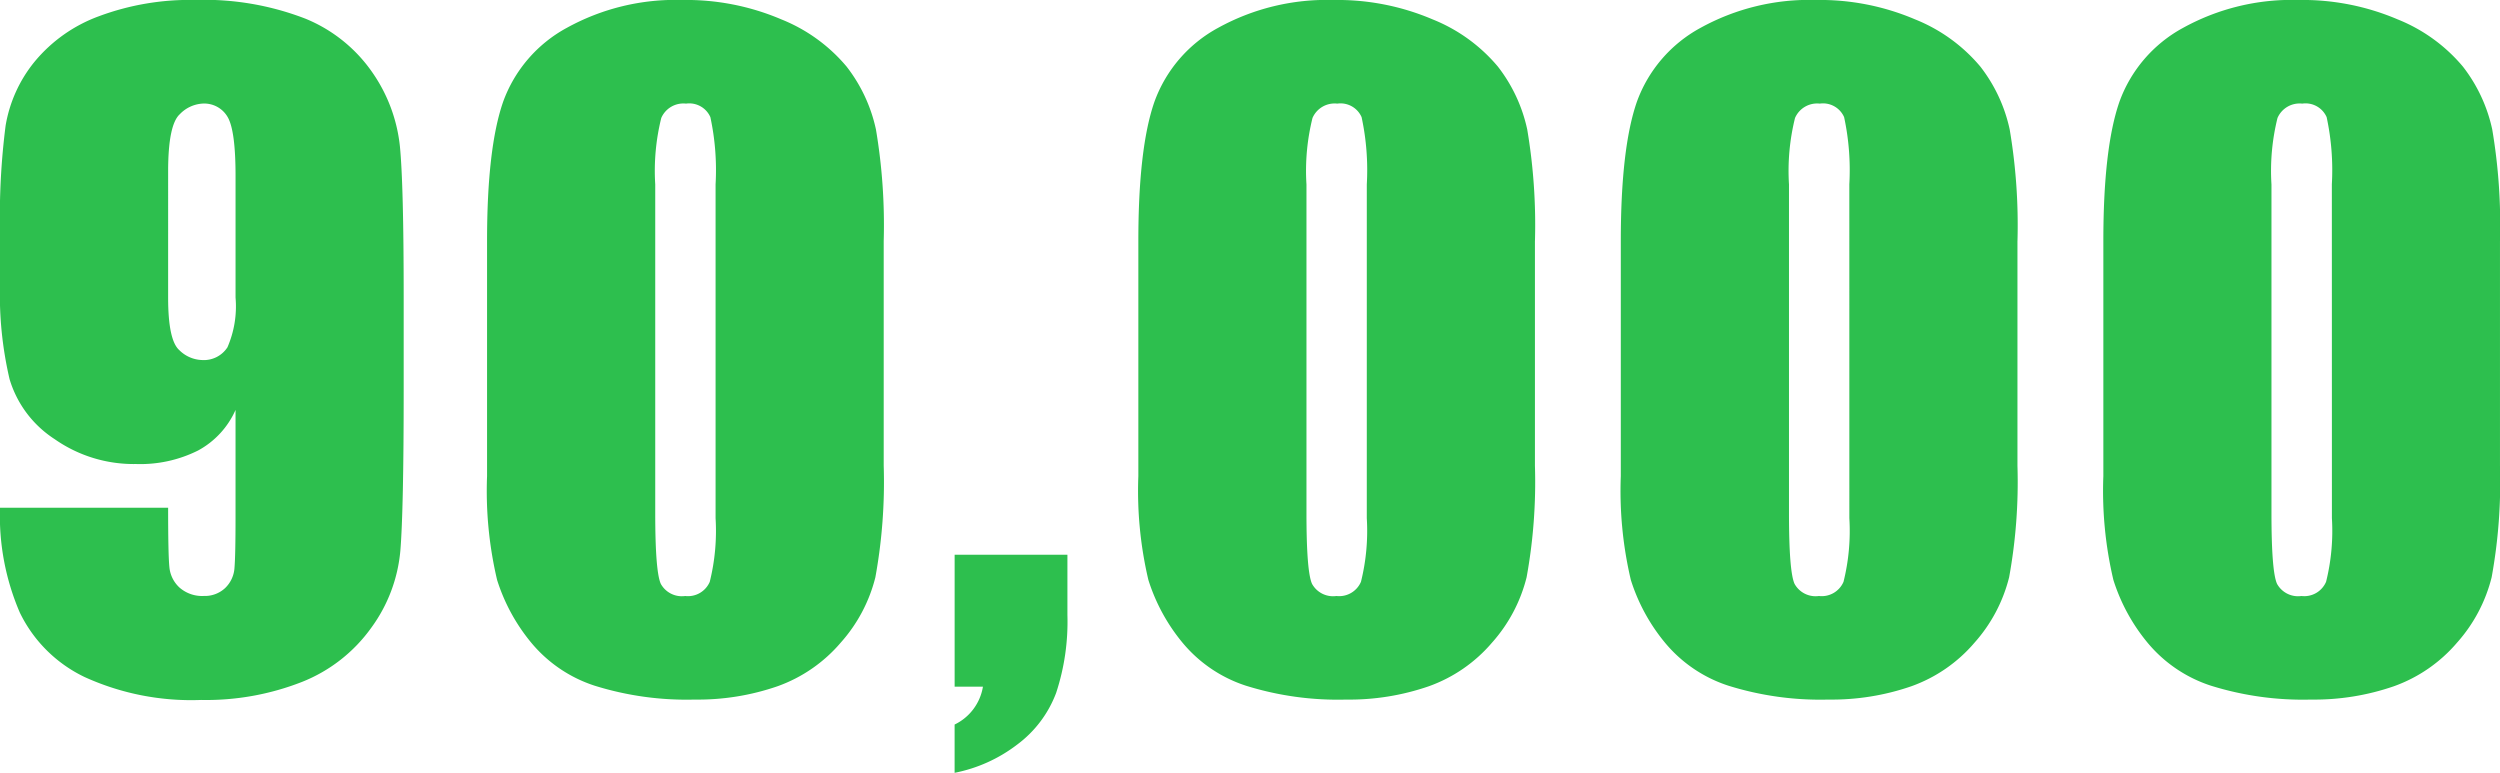
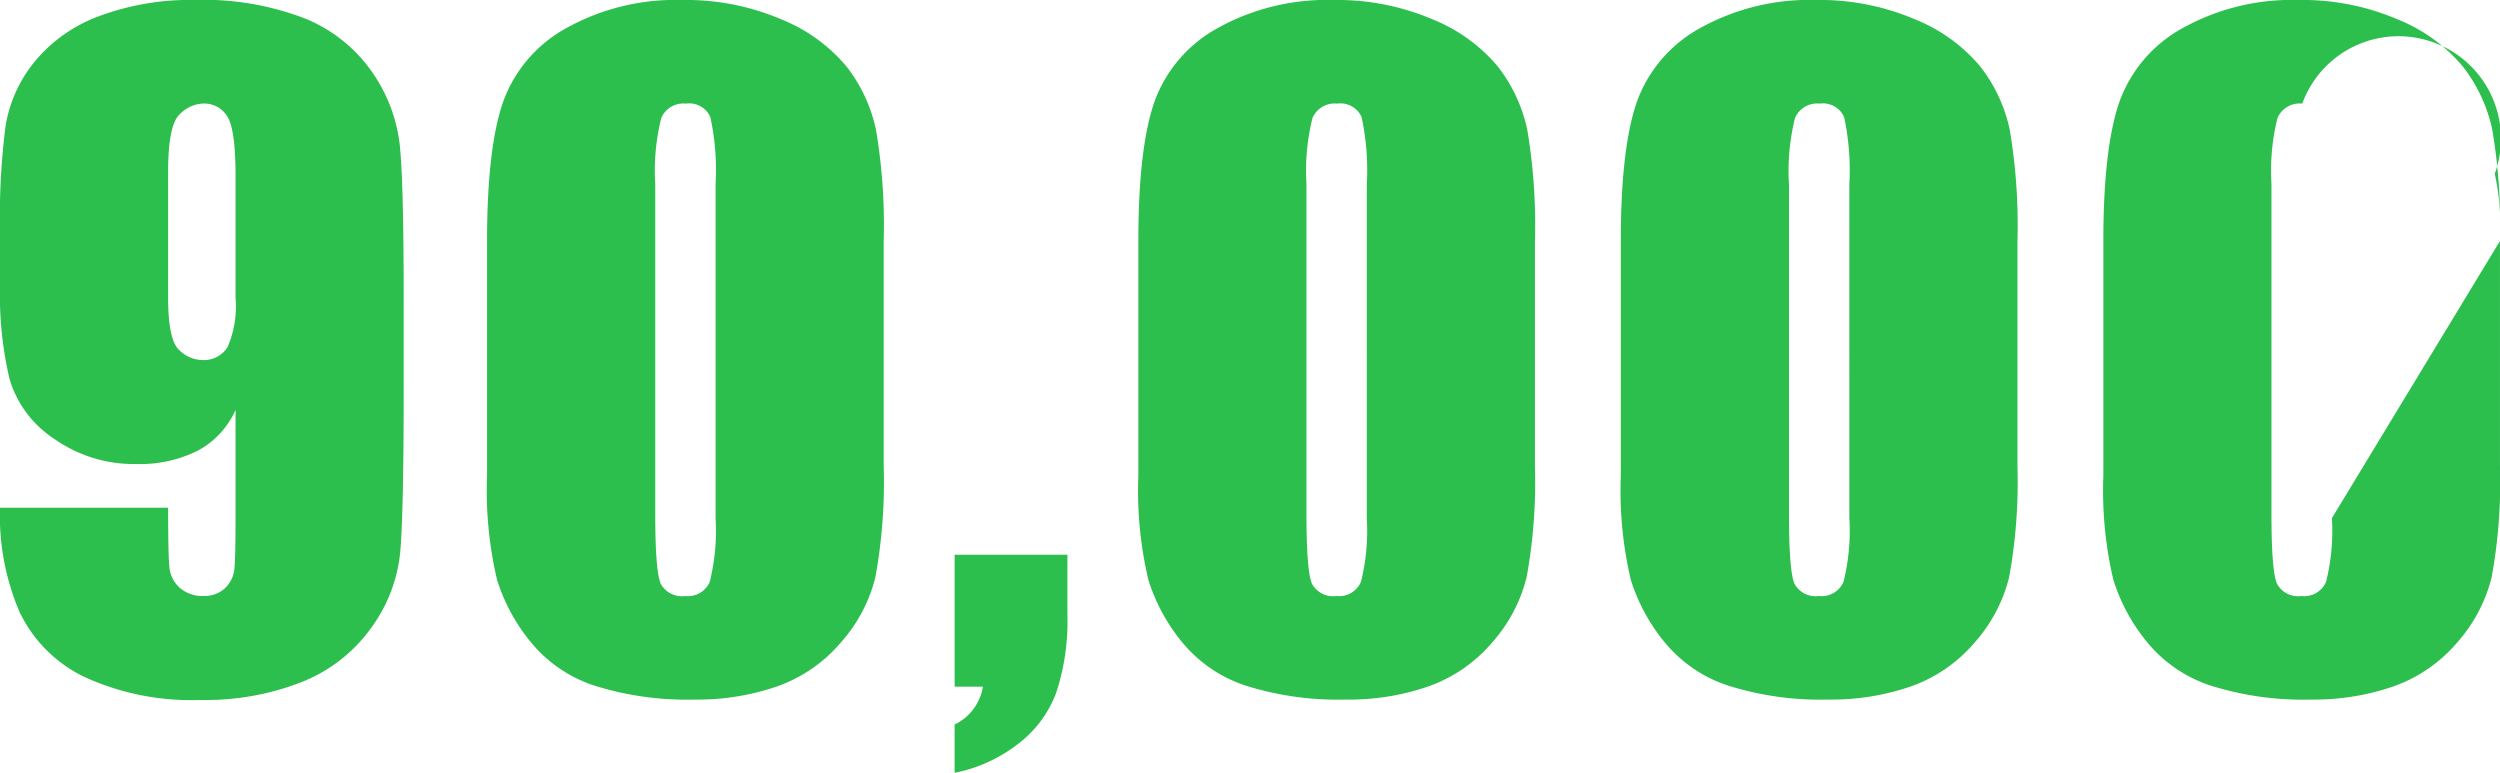
<svg xmlns="http://www.w3.org/2000/svg" width="199.458" height="61.658" viewBox="0 0 199.458 61.658">
-   <path d="M-201.882-14.277h13.414q0,3.752.1,4.731a2.522,2.522,0,0,0,.813,1.644,2.739,2.739,0,0,0,1.942.664,2.359,2.359,0,0,0,1.693-.631,2.439,2.439,0,0,0,.747-1.627q.083-1,.083-4.018V-22.08a6.812,6.812,0,0,1-2.988,3.237,10.287,10.287,0,0,1-4.947,1.079,11,11,0,0,1-6.508-1.992,8.65,8.65,0,0,1-3.586-4.781,29.643,29.643,0,0,1-.764-7.537v-4.283a57.2,57.2,0,0,1,.448-8.4,10.923,10.923,0,0,1,2.308-5.1,12.018,12.018,0,0,1,5.146-3.636,20.75,20.75,0,0,1,7.637-1.295,22.4,22.4,0,0,1,8.832,1.494,12.007,12.007,0,0,1,5.346,4.3,12.608,12.608,0,0,1,2.191,5.894q.3,3.088.3,11.953v7.471q0,9.6-.266,12.833a12.219,12.219,0,0,1-2.308,6.126,12.415,12.415,0,0,1-5.528,4.333,20.953,20.953,0,0,1-8.068,1.444,20.518,20.518,0,0,1-9.28-1.826A11.021,11.021,0,0,1-200.3-5.91,19.493,19.493,0,0,1-201.882-14.277Zm13.414-16.768q0,3.387.88,4.184a2.69,2.69,0,0,0,1.81.8,2.247,2.247,0,0,0,2.042-1.013,8.19,8.19,0,0,0,.647-3.968v-9.729q0-3.553-.614-4.648a2.154,2.154,0,0,0-2.042-1.1,2.73,2.73,0,0,0-1.793.847q-.93.847-.93,4.565Zm57.091-4.516v17.93a42.441,42.441,0,0,1-.664,8.9A12.3,12.3,0,0,1-134.8-3.52a11.881,11.881,0,0,1-5.047,3.486,19.426,19.426,0,0,1-6.607,1.063,24.584,24.584,0,0,1-8-1.112,10.971,10.971,0,0,1-5.08-3.47,14.853,14.853,0,0,1-2.689-4.964,30.974,30.974,0,0,1-.8-8.284v-18.76q0-7.4,1.278-11.09a10.943,10.943,0,0,1,5.08-5.91,17.949,17.949,0,0,1,9.214-2.225,19.325,19.325,0,0,1,7.9,1.544,13.189,13.189,0,0,1,5.213,3.769,12.435,12.435,0,0,1,2.341,5.014A45.8,45.8,0,0,1-131.377-35.561Zm-13.414-4.516a20.086,20.086,0,0,0-.415-5.362,1.836,1.836,0,0,0-1.942-1.079,1.921,1.921,0,0,0-1.976,1.146,17.477,17.477,0,0,0-.481,5.3v26.23q0,4.682.448,5.645a1.916,1.916,0,0,0,1.942.963,1.892,1.892,0,0,0,1.959-1.129,16.844,16.844,0,0,0,.465-5.08Zm28.071,29.551v4.814a18.155,18.155,0,0,1-.9,6.209,9.123,9.123,0,0,1-3.1,4.117,12.015,12.015,0,0,1-5,2.258V3.021A4.085,4.085,0,0,0-123.46,0h-2.258V-10.525Zm37.3-25.035v17.93a42.441,42.441,0,0,1-.664,8.9A12.3,12.3,0,0,1-82.838-3.52,11.881,11.881,0,0,1-87.885-.033a19.426,19.426,0,0,1-6.607,1.063,24.584,24.584,0,0,1-8-1.112,10.971,10.971,0,0,1-5.08-3.47,14.853,14.853,0,0,1-2.689-4.964,30.974,30.974,0,0,1-.8-8.284v-18.76q0-7.4,1.278-11.09a10.943,10.943,0,0,1,5.08-5.91,17.949,17.949,0,0,1,9.214-2.225,19.325,19.325,0,0,1,7.9,1.544,13.189,13.189,0,0,1,5.213,3.769,12.435,12.435,0,0,1,2.341,5.014A45.8,45.8,0,0,1-79.418-35.561Zm-13.414-4.516a20.086,20.086,0,0,0-.415-5.362,1.836,1.836,0,0,0-1.942-1.079,1.921,1.921,0,0,0-1.976,1.146,17.477,17.477,0,0,0-.481,5.3v26.23q0,4.682.448,5.645a1.916,1.916,0,0,0,1.942.963A1.892,1.892,0,0,0-93.3-8.367a16.844,16.844,0,0,0,.465-5.08Zm51.911,4.516v17.93a42.441,42.441,0,0,1-.664,8.9A12.3,12.3,0,0,1-44.341-3.52,11.881,11.881,0,0,1-49.388-.033,19.426,19.426,0,0,1-56,1.029,24.584,24.584,0,0,1-64-.083a10.971,10.971,0,0,1-5.08-3.47,14.853,14.853,0,0,1-2.689-4.964,30.974,30.974,0,0,1-.8-8.284v-18.76q0-7.4,1.278-11.09a10.943,10.943,0,0,1,5.08-5.91,17.949,17.949,0,0,1,9.214-2.225,19.325,19.325,0,0,1,7.9,1.544,13.189,13.189,0,0,1,5.213,3.769,12.435,12.435,0,0,1,2.341,5.014A45.8,45.8,0,0,1-40.921-35.561Zm-13.414-4.516a20.086,20.086,0,0,0-.415-5.362,1.836,1.836,0,0,0-1.942-1.079,1.921,1.921,0,0,0-1.976,1.146,17.477,17.477,0,0,0-.481,5.3v26.23q0,4.682.448,5.645a1.916,1.916,0,0,0,1.942.963A1.892,1.892,0,0,0-54.8-8.367a16.844,16.844,0,0,0,.465-5.08Zm51.911,4.516v17.93a42.441,42.441,0,0,1-.664,8.9A12.3,12.3,0,0,1-5.844-3.52,11.881,11.881,0,0,1-10.891-.033,19.426,19.426,0,0,1-17.5,1.029a24.584,24.584,0,0,1-8-1.112,10.971,10.971,0,0,1-5.08-3.47A14.853,14.853,0,0,1-33.27-8.517a30.974,30.974,0,0,1-.8-8.284v-18.76q0-7.4,1.278-11.09a10.943,10.943,0,0,1,5.08-5.91,17.949,17.949,0,0,1,9.214-2.225,19.325,19.325,0,0,1,7.9,1.544,13.189,13.189,0,0,1,5.213,3.769,12.435,12.435,0,0,1,2.341,5.014A45.8,45.8,0,0,1-2.424-35.561Zm-13.414-4.516a20.086,20.086,0,0,0-.415-5.362A1.836,1.836,0,0,0-18.2-46.518a1.921,1.921,0,0,0-1.976,1.146,17.477,17.477,0,0,0-.481,5.3v26.23q0,4.682.448,5.645a1.916,1.916,0,0,0,1.942.963A1.892,1.892,0,0,0-16.3-8.367a16.844,16.844,0,0,0,.465-5.08Z" transform="translate(201.882 54.785)" fill="#2dbf4e" />
+   <path d="M-201.882-14.277h13.414q0,3.752.1,4.731a2.522,2.522,0,0,0,.813,1.644,2.739,2.739,0,0,0,1.942.664,2.359,2.359,0,0,0,1.693-.631,2.439,2.439,0,0,0,.747-1.627q.083-1,.083-4.018V-22.08a6.812,6.812,0,0,1-2.988,3.237,10.287,10.287,0,0,1-4.947,1.079,11,11,0,0,1-6.508-1.992,8.65,8.65,0,0,1-3.586-4.781,29.643,29.643,0,0,1-.764-7.537v-4.283a57.2,57.2,0,0,1,.448-8.4,10.923,10.923,0,0,1,2.308-5.1,12.018,12.018,0,0,1,5.146-3.636,20.75,20.75,0,0,1,7.637-1.295,22.4,22.4,0,0,1,8.832,1.494,12.007,12.007,0,0,1,5.346,4.3,12.608,12.608,0,0,1,2.191,5.894q.3,3.088.3,11.953v7.471q0,9.6-.266,12.833a12.219,12.219,0,0,1-2.308,6.126,12.415,12.415,0,0,1-5.528,4.333,20.953,20.953,0,0,1-8.068,1.444,20.518,20.518,0,0,1-9.28-1.826A11.021,11.021,0,0,1-200.3-5.91,19.493,19.493,0,0,1-201.882-14.277Zm13.414-16.768q0,3.387.88,4.184a2.69,2.69,0,0,0,1.81.8,2.247,2.247,0,0,0,2.042-1.013,8.19,8.19,0,0,0,.647-3.968v-9.729q0-3.553-.614-4.648a2.154,2.154,0,0,0-2.042-1.1,2.73,2.73,0,0,0-1.793.847q-.93.847-.93,4.565Zm57.091-4.516v17.93a42.441,42.441,0,0,1-.664,8.9A12.3,12.3,0,0,1-134.8-3.52a11.881,11.881,0,0,1-5.047,3.486,19.426,19.426,0,0,1-6.607,1.063,24.584,24.584,0,0,1-8-1.112,10.971,10.971,0,0,1-5.08-3.47,14.853,14.853,0,0,1-2.689-4.964,30.974,30.974,0,0,1-.8-8.284v-18.76q0-7.4,1.278-11.09a10.943,10.943,0,0,1,5.08-5.91,17.949,17.949,0,0,1,9.214-2.225,19.325,19.325,0,0,1,7.9,1.544,13.189,13.189,0,0,1,5.213,3.769,12.435,12.435,0,0,1,2.341,5.014A45.8,45.8,0,0,1-131.377-35.561Zm-13.414-4.516a20.086,20.086,0,0,0-.415-5.362,1.836,1.836,0,0,0-1.942-1.079,1.921,1.921,0,0,0-1.976,1.146,17.477,17.477,0,0,0-.481,5.3v26.23q0,4.682.448,5.645a1.916,1.916,0,0,0,1.942.963,1.892,1.892,0,0,0,1.959-1.129,16.844,16.844,0,0,0,.465-5.08Zm28.071,29.551v4.814a18.155,18.155,0,0,1-.9,6.209,9.123,9.123,0,0,1-3.1,4.117,12.015,12.015,0,0,1-5,2.258V3.021A4.085,4.085,0,0,0-123.46,0h-2.258V-10.525Zm37.3-25.035v17.93a42.441,42.441,0,0,1-.664,8.9A12.3,12.3,0,0,1-82.838-3.52,11.881,11.881,0,0,1-87.885-.033a19.426,19.426,0,0,1-6.607,1.063,24.584,24.584,0,0,1-8-1.112,10.971,10.971,0,0,1-5.08-3.47,14.853,14.853,0,0,1-2.689-4.964,30.974,30.974,0,0,1-.8-8.284v-18.76q0-7.4,1.278-11.09a10.943,10.943,0,0,1,5.08-5.91,17.949,17.949,0,0,1,9.214-2.225,19.325,19.325,0,0,1,7.9,1.544,13.189,13.189,0,0,1,5.213,3.769,12.435,12.435,0,0,1,2.341,5.014A45.8,45.8,0,0,1-79.418-35.561Zm-13.414-4.516a20.086,20.086,0,0,0-.415-5.362,1.836,1.836,0,0,0-1.942-1.079,1.921,1.921,0,0,0-1.976,1.146,17.477,17.477,0,0,0-.481,5.3v26.23q0,4.682.448,5.645a1.916,1.916,0,0,0,1.942.963A1.892,1.892,0,0,0-93.3-8.367a16.844,16.844,0,0,0,.465-5.08Zm51.911,4.516v17.93a42.441,42.441,0,0,1-.664,8.9A12.3,12.3,0,0,1-44.341-3.52,11.881,11.881,0,0,1-49.388-.033,19.426,19.426,0,0,1-56,1.029,24.584,24.584,0,0,1-64-.083a10.971,10.971,0,0,1-5.08-3.47,14.853,14.853,0,0,1-2.689-4.964,30.974,30.974,0,0,1-.8-8.284v-18.76q0-7.4,1.278-11.09a10.943,10.943,0,0,1,5.08-5.91,17.949,17.949,0,0,1,9.214-2.225,19.325,19.325,0,0,1,7.9,1.544,13.189,13.189,0,0,1,5.213,3.769,12.435,12.435,0,0,1,2.341,5.014A45.8,45.8,0,0,1-40.921-35.561Zm-13.414-4.516a20.086,20.086,0,0,0-.415-5.362,1.836,1.836,0,0,0-1.942-1.079,1.921,1.921,0,0,0-1.976,1.146,17.477,17.477,0,0,0-.481,5.3v26.23q0,4.682.448,5.645a1.916,1.916,0,0,0,1.942.963A1.892,1.892,0,0,0-54.8-8.367a16.844,16.844,0,0,0,.465-5.08Zm51.911,4.516v17.93a42.441,42.441,0,0,1-.664,8.9A12.3,12.3,0,0,1-5.844-3.52,11.881,11.881,0,0,1-10.891-.033,19.426,19.426,0,0,1-17.5,1.029a24.584,24.584,0,0,1-8-1.112,10.971,10.971,0,0,1-5.08-3.47A14.853,14.853,0,0,1-33.27-8.517a30.974,30.974,0,0,1-.8-8.284v-18.76q0-7.4,1.278-11.09a10.943,10.943,0,0,1,5.08-5.91,17.949,17.949,0,0,1,9.214-2.225,19.325,19.325,0,0,1,7.9,1.544,13.189,13.189,0,0,1,5.213,3.769,12.435,12.435,0,0,1,2.341,5.014A45.8,45.8,0,0,1-2.424-35.561Za20.086,20.086,0,0,0-.415-5.362A1.836,1.836,0,0,0-18.2-46.518a1.921,1.921,0,0,0-1.976,1.146,17.477,17.477,0,0,0-.481,5.3v26.23q0,4.682.448,5.645a1.916,1.916,0,0,0,1.942.963A1.892,1.892,0,0,0-16.3-8.367a16.844,16.844,0,0,0,.465-5.08Z" transform="translate(201.882 54.785)" fill="#2dbf4e" />
</svg>